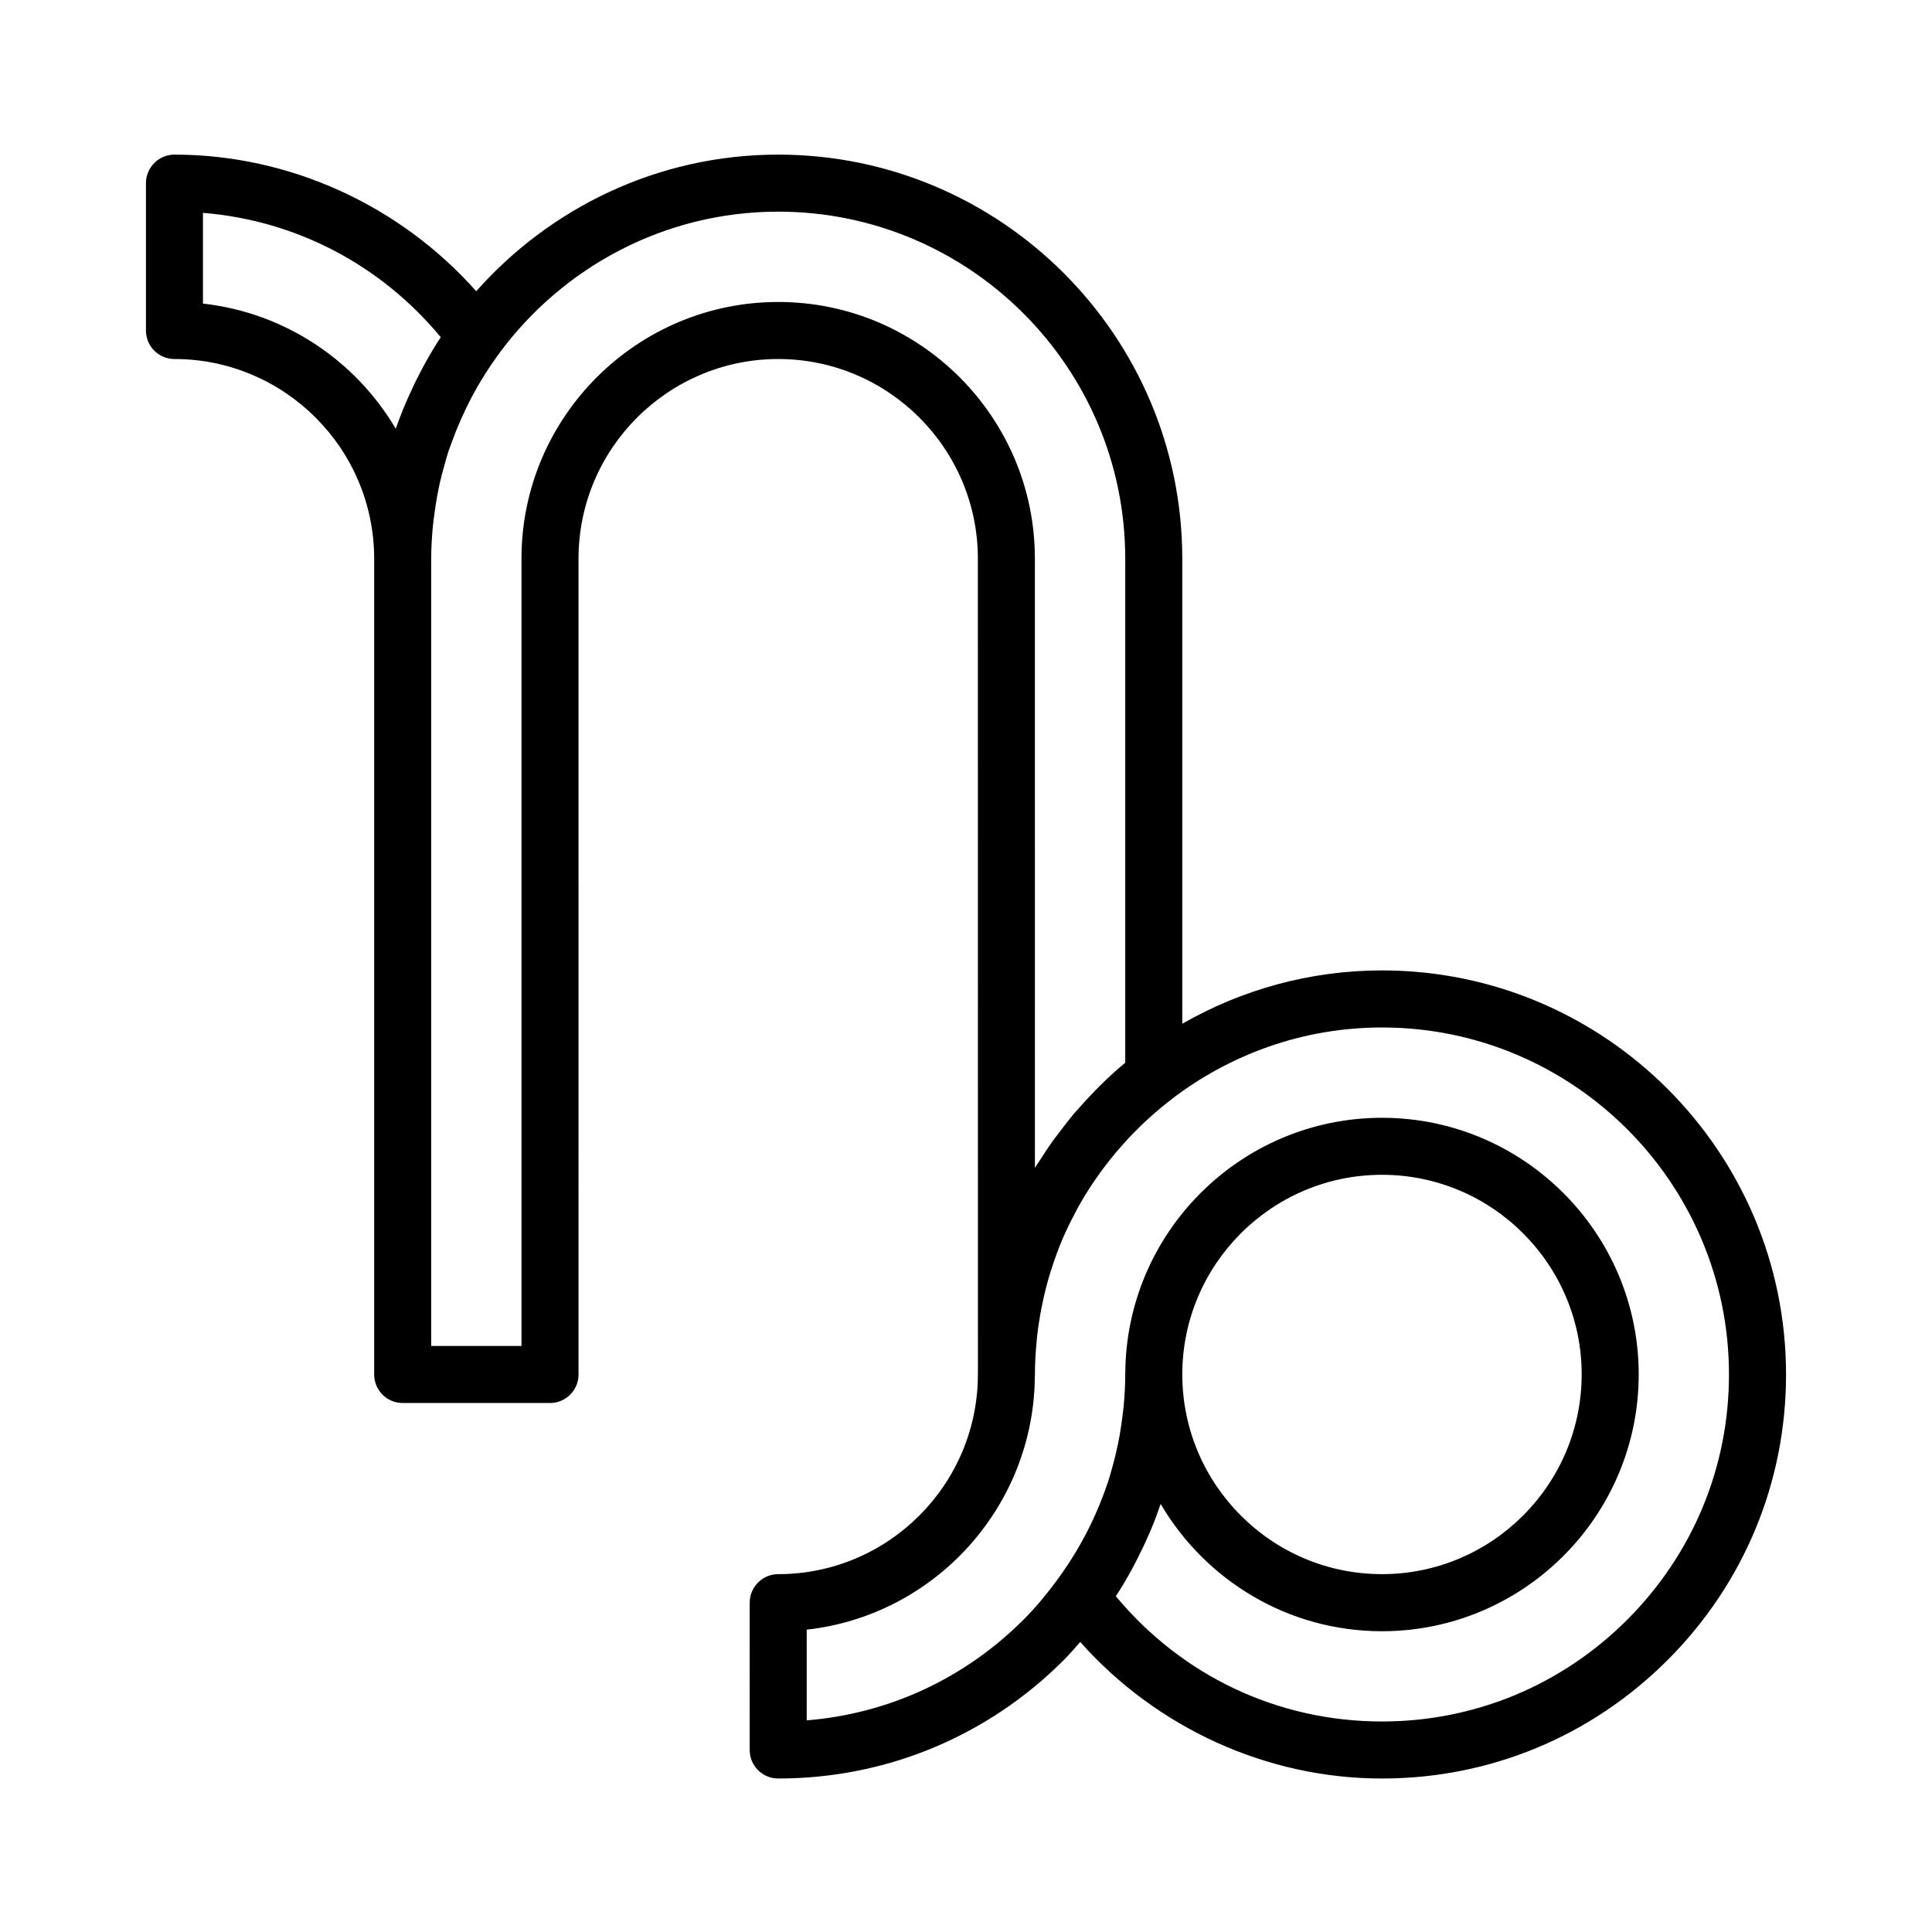
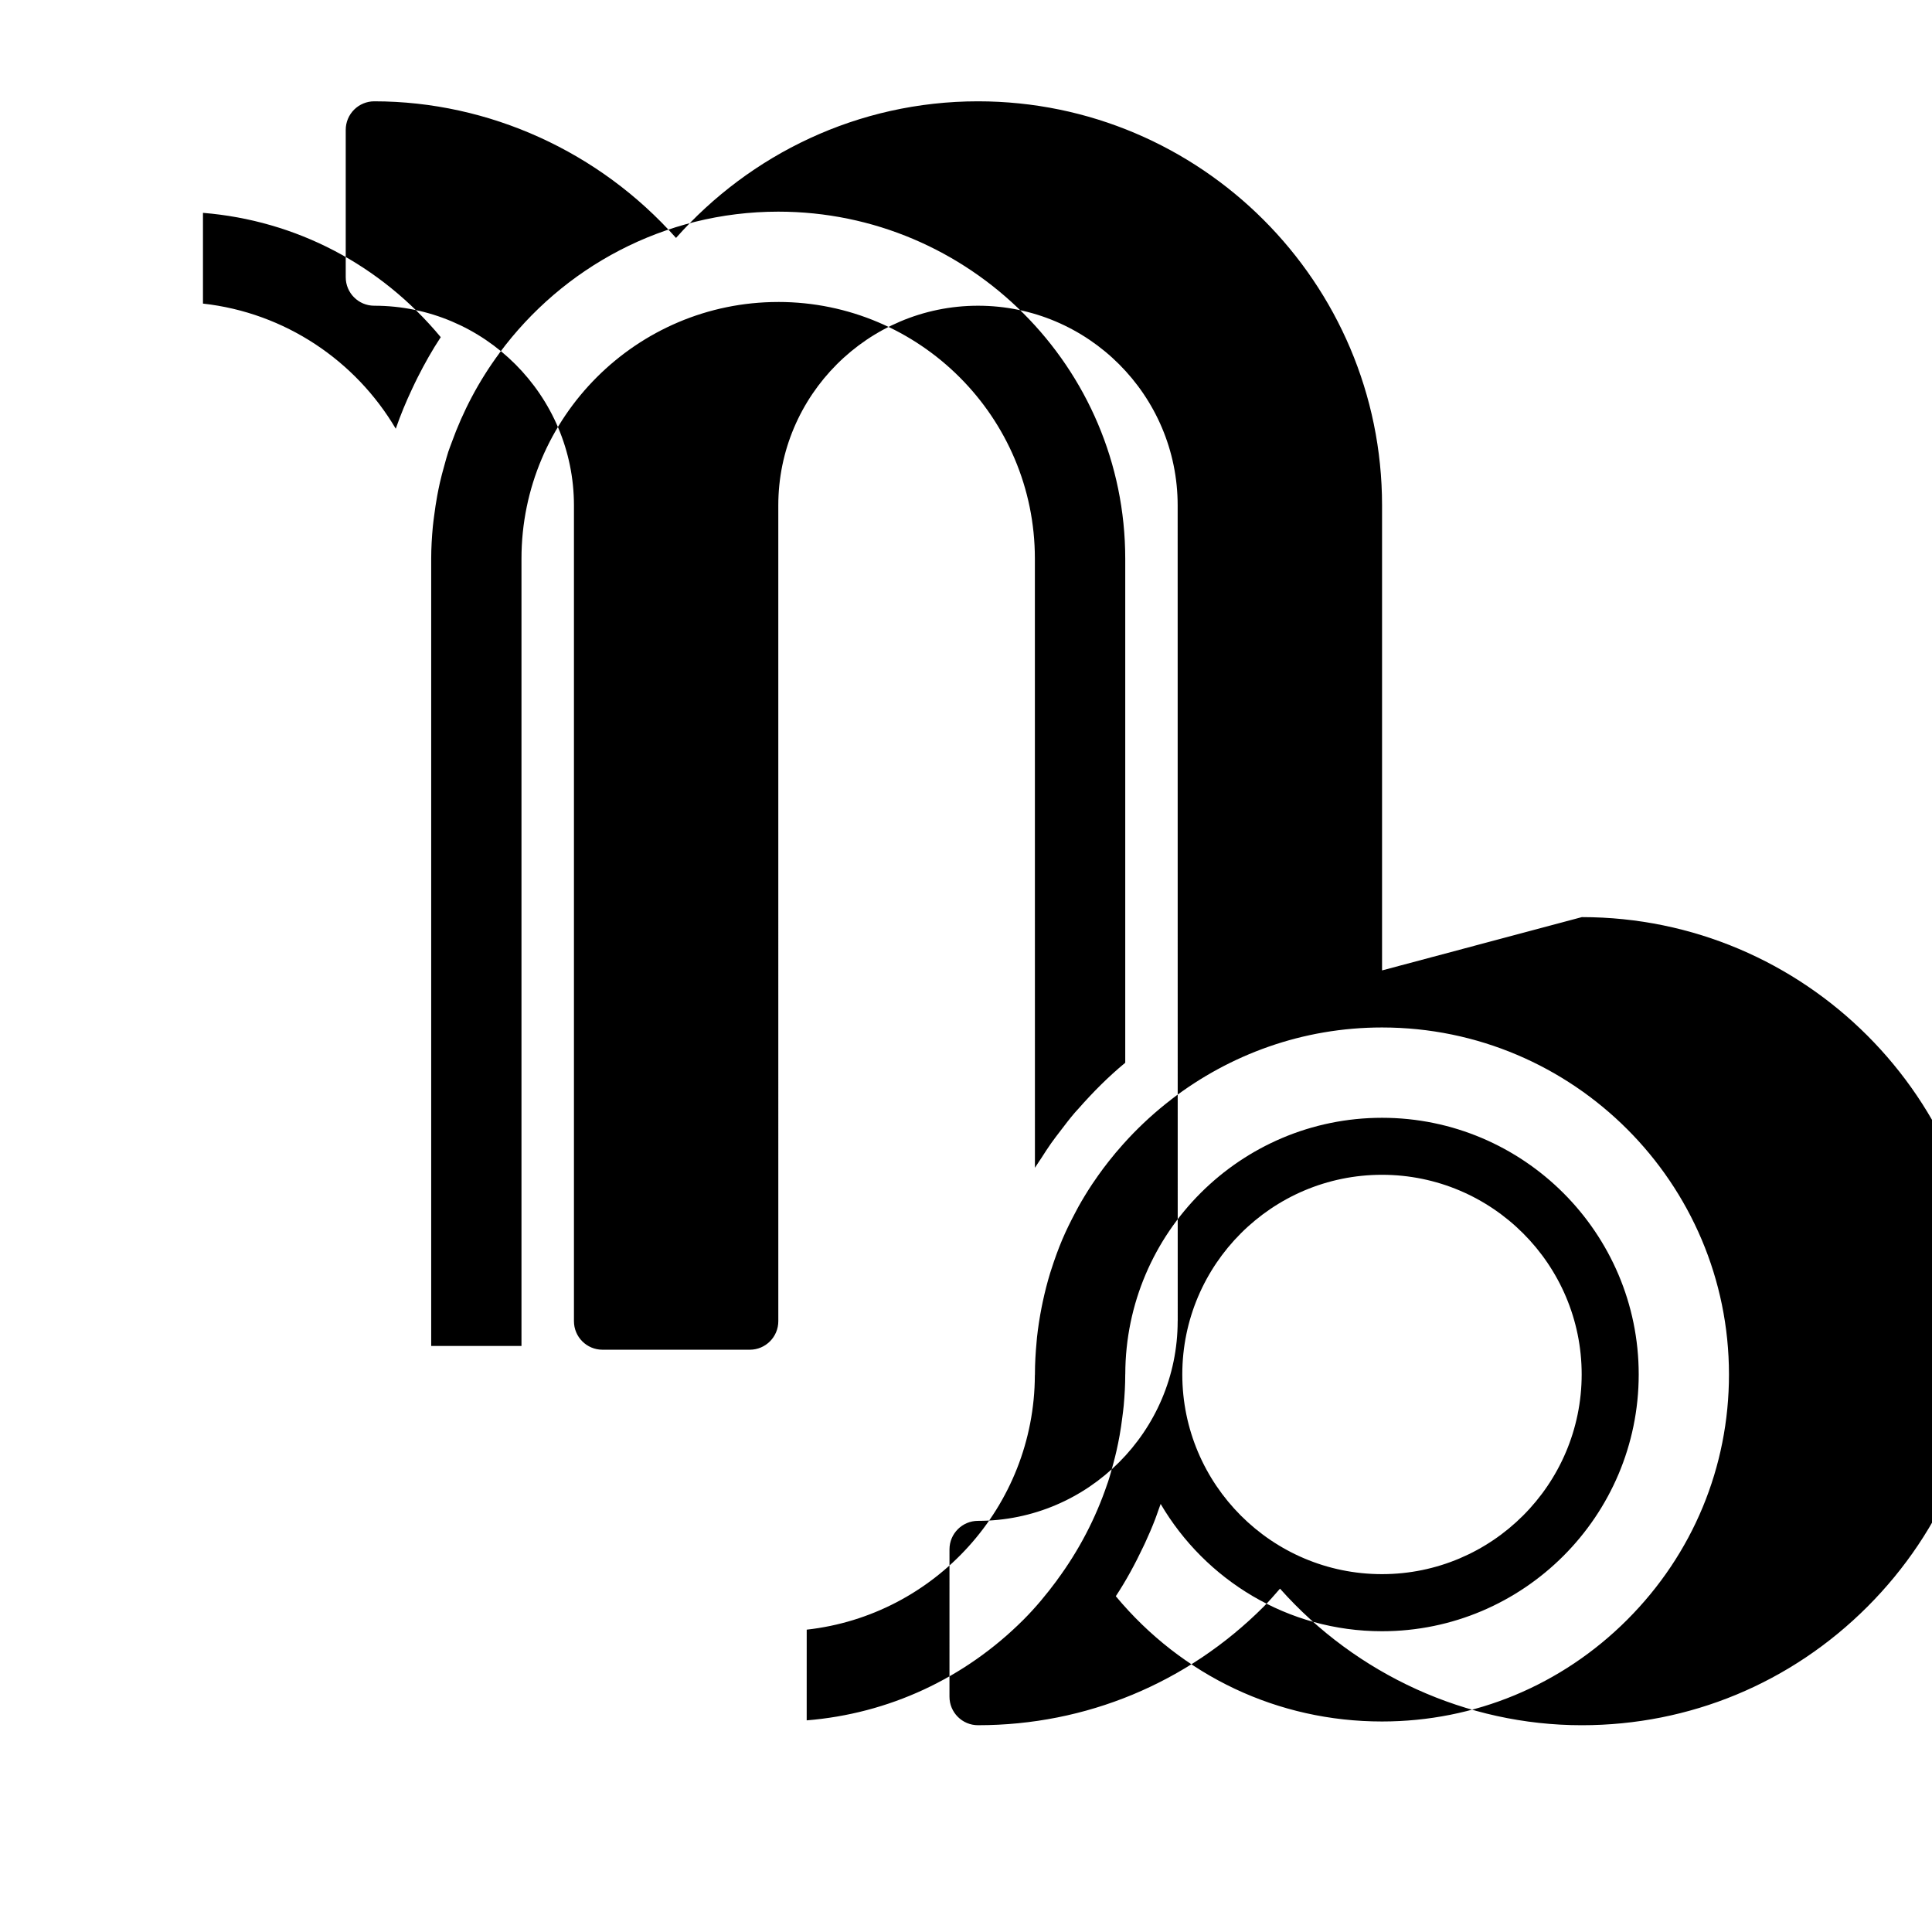
<svg xmlns="http://www.w3.org/2000/svg" fill="#000000" width="800px" height="800px" version="1.1" viewBox="144 144 512 512">
-   <path d="m510.26 401.17c-19.262 0-37.309 5.184-52.945 14.125v-123.25c-0.016-59.027-48.043-107.05-107.07-107.07-31.848 0.004-60.406 14.066-80.039 36.203-20.242-22.793-49.465-36.191-79.965-36.203-2.004 0-3.926 0.797-5.344 2.211-1.422 1.422-2.219 3.34-2.219 5.348v39.051c0 4.172 3.379 7.559 7.559 7.559 29.18 0.012 52.914 23.746 52.922 52.91v216.2c0 4.172 3.379 7.559 7.559 7.559h39.039c4.176 0 7.559-3.387 7.559-7.559l-0.004-216.2c0.004-29.172 23.75-52.906 52.93-52.91 29.172 0.004 52.906 23.734 52.906 52.906l0.016 216.08c0 0.035-0.012 0.066-0.012 0.102-0.012 29.188-23.746 52.934-52.914 52.934-4.172 0-7.559 3.387-7.559 7.559l-0.004 39.039c0 4.172 3.379 7.559 7.559 7.559h0.02c28.555 0 55.43-11.148 75.672-31.398 1.535-1.535 2.918-3.18 4.344-4.793 20.254 22.797 49.469 36.195 79.969 36.195h0.02c28.555 0 55.43-11.148 75.672-31.398 20.25-20.254 31.391-47.125 31.391-75.688-0.008-59.039-48.035-107.07-107.06-107.07zm-261.38-143.55c-10.629-18.02-29.328-30.746-51.09-33.164v-24.047c24.621 2 47.051 13.707 63.012 32.945-2.254 3.41-4.262 6.988-6.117 10.656-0.551 1.082-1.066 2.18-1.582 3.285-0.746 1.605-1.48 3.219-2.152 4.867-0.73 1.797-1.441 3.613-2.07 5.457zm101.36-33.59c-37.512 0.004-68.039 30.52-68.043 68.023v208.64h-23.926v-208.64c0-2.863 0.176-5.68 0.43-8.473 0.09-0.953 0.223-1.895 0.344-2.836 0.227-1.812 0.5-3.617 0.828-5.394 0.211-1.133 0.434-2.266 0.691-3.394 0.332-1.496 0.734-2.969 1.145-4.434 0.359-1.27 0.68-2.555 1.094-3.809 0.262-0.801 0.586-1.57 0.867-2.363 3.012-8.379 7.211-16.367 12.652-23.73 0.016-0.02 0.016-0.047 0.031-0.066 16.773-22.668 43.609-37.457 73.898-37.465 50.688 0.012 91.941 41.266 91.949 91.961v133.59c-4.473 3.688-8.566 7.809-12.391 12.16-0.336 0.387-0.711 0.754-1.043 1.152-1.289 1.512-2.488 3.082-3.688 4.664-0.852 1.113-1.707 2.215-2.516 3.359-0.891 1.27-1.734 2.574-2.57 3.883-0.559 0.883-1.188 1.723-1.727 2.621l-0.012-161.44c0.004-37.496-30.512-68.012-68.016-68.016zm225 349.21c-17.391 17.391-40.465 26.973-64.988 26.973h-0.016c-27.531 0-52.941-12.035-70.535-33.199 2.781-4.211 5.16-8.629 7.301-13.16 0.156-0.332 0.316-0.664 0.473-0.996 0.945-2.051 1.84-4.117 2.648-6.227 0.297-0.746 0.539-1.516 0.816-2.273 0.215-0.598 0.438-1.195 0.645-1.797 11.828 20.148 33.66 33.734 58.645 33.734h0.012c37.504 0 68.023-30.527 68.035-68.051 0-37.488-30.516-68.004-68.023-68.016-37.473 0-67.969 30.449-68.039 67.91 0 0.039-0.012 0.07-0.012 0.105 0 2.769-0.16 5.512-0.402 8.238-0.098 1.062-0.246 2.117-0.379 3.168-0.195 1.594-0.43 3.176-0.707 4.742-0.246 1.367-0.52 2.727-0.828 4.082-0.246 1.098-0.527 2.188-0.816 3.269-0.449 1.668-0.891 3.332-1.43 4.969-0.074 0.227-0.168 0.453-0.242 0.68-3.039 8.957-7.457 17.488-13.246 25.316-0.023 0.031-0.031 0.07-0.055 0.105-2.699 3.641-5.598 7.168-8.867 10.434-15.598 15.602-35.762 24.914-57.445 26.668l0.004-24.035c33.887-3.762 60.34-32.543 60.461-67.41 0-0.07 0.02-0.133 0.02-0.203v-0.035c0.004-2.906 0.172-5.773 0.441-8.609 0.035-0.387 0.059-0.777 0.102-1.16 0.293-2.711 0.711-5.375 1.23-8.016 0.09-0.453 0.18-0.91 0.281-1.367 0.559-2.629 1.219-5.231 2-7.773 0.105-0.336 0.227-0.68 0.332-1.023 0.848-2.637 1.785-5.234 2.852-7.766 0.004-0.012 0.012-0.023 0.016-0.035 1.023-2.418 2.191-4.766 3.414-7.074 0.277-0.523 0.539-1.043 0.828-1.562 1.133-2.039 2.352-4.027 3.633-5.969 0.523-0.789 1.074-1.578 1.621-2.352 0.898-1.281 1.84-2.519 2.805-3.75 1.203-1.531 2.457-3.031 3.769-4.492 0.492-0.555 0.988-1.102 1.496-1.641 3.441-3.668 7.188-7.094 11.266-10.227 0.023-0.02 0.047-0.051 0.07-0.07 15.504-11.895 34.824-19.051 55.828-19.051 50.691 0 91.934 41.25 91.945 91.945 0.012 24.523-9.57 47.609-26.957 65zm-117.92-64.996c0.004-29.176 23.75-52.91 52.93-52.91 29.176 0.012 52.91 23.738 52.91 52.898-0.012 29.188-23.754 52.934-52.93 52.934-29.164 0.004-52.898-23.742-52.91-52.922z" />
+   <path d="m510.26 401.17v-123.25c-0.016-59.027-48.043-107.05-107.07-107.07-31.848 0.004-60.406 14.066-80.039 36.203-20.242-22.793-49.465-36.191-79.965-36.203-2.004 0-3.926 0.797-5.344 2.211-1.422 1.422-2.219 3.34-2.219 5.348v39.051c0 4.172 3.379 7.559 7.559 7.559 29.18 0.012 52.914 23.746 52.922 52.91v216.2c0 4.172 3.379 7.559 7.559 7.559h39.039c4.176 0 7.559-3.387 7.559-7.559l-0.004-216.2c0.004-29.172 23.75-52.906 52.93-52.91 29.172 0.004 52.906 23.734 52.906 52.906l0.016 216.08c0 0.035-0.012 0.066-0.012 0.102-0.012 29.188-23.746 52.934-52.914 52.934-4.172 0-7.559 3.387-7.559 7.559l-0.004 39.039c0 4.172 3.379 7.559 7.559 7.559h0.02c28.555 0 55.43-11.148 75.672-31.398 1.535-1.535 2.918-3.18 4.344-4.793 20.254 22.797 49.469 36.195 79.969 36.195h0.02c28.555 0 55.43-11.148 75.672-31.398 20.25-20.254 31.391-47.125 31.391-75.688-0.008-59.039-48.035-107.07-107.06-107.07zm-261.38-143.55c-10.629-18.02-29.328-30.746-51.09-33.164v-24.047c24.621 2 47.051 13.707 63.012 32.945-2.254 3.41-4.262 6.988-6.117 10.656-0.551 1.082-1.066 2.18-1.582 3.285-0.746 1.605-1.48 3.219-2.152 4.867-0.73 1.797-1.441 3.613-2.07 5.457zm101.36-33.59c-37.512 0.004-68.039 30.52-68.043 68.023v208.64h-23.926v-208.64c0-2.863 0.176-5.68 0.43-8.473 0.09-0.953 0.223-1.895 0.344-2.836 0.227-1.812 0.5-3.617 0.828-5.394 0.211-1.133 0.434-2.266 0.691-3.394 0.332-1.496 0.734-2.969 1.145-4.434 0.359-1.27 0.68-2.555 1.094-3.809 0.262-0.801 0.586-1.57 0.867-2.363 3.012-8.379 7.211-16.367 12.652-23.73 0.016-0.02 0.016-0.047 0.031-0.066 16.773-22.668 43.609-37.457 73.898-37.465 50.688 0.012 91.941 41.266 91.949 91.961v133.59c-4.473 3.688-8.566 7.809-12.391 12.16-0.336 0.387-0.711 0.754-1.043 1.152-1.289 1.512-2.488 3.082-3.688 4.664-0.852 1.113-1.707 2.215-2.516 3.359-0.891 1.27-1.734 2.574-2.57 3.883-0.559 0.883-1.188 1.723-1.727 2.621l-0.012-161.44c0.004-37.496-30.512-68.012-68.016-68.016zm225 349.21c-17.391 17.391-40.465 26.973-64.988 26.973h-0.016c-27.531 0-52.941-12.035-70.535-33.199 2.781-4.211 5.16-8.629 7.301-13.16 0.156-0.332 0.316-0.664 0.473-0.996 0.945-2.051 1.84-4.117 2.648-6.227 0.297-0.746 0.539-1.516 0.816-2.273 0.215-0.598 0.438-1.195 0.645-1.797 11.828 20.148 33.66 33.734 58.645 33.734h0.012c37.504 0 68.023-30.527 68.035-68.051 0-37.488-30.516-68.004-68.023-68.016-37.473 0-67.969 30.449-68.039 67.91 0 0.039-0.012 0.07-0.012 0.105 0 2.769-0.16 5.512-0.402 8.238-0.098 1.062-0.246 2.117-0.379 3.168-0.195 1.594-0.43 3.176-0.707 4.742-0.246 1.367-0.52 2.727-0.828 4.082-0.246 1.098-0.527 2.188-0.816 3.269-0.449 1.668-0.891 3.332-1.43 4.969-0.074 0.227-0.168 0.453-0.242 0.68-3.039 8.957-7.457 17.488-13.246 25.316-0.023 0.031-0.031 0.07-0.055 0.105-2.699 3.641-5.598 7.168-8.867 10.434-15.598 15.602-35.762 24.914-57.445 26.668l0.004-24.035c33.887-3.762 60.34-32.543 60.461-67.41 0-0.07 0.02-0.133 0.02-0.203v-0.035c0.004-2.906 0.172-5.773 0.441-8.609 0.035-0.387 0.059-0.777 0.102-1.16 0.293-2.711 0.711-5.375 1.23-8.016 0.09-0.453 0.18-0.91 0.281-1.367 0.559-2.629 1.219-5.231 2-7.773 0.105-0.336 0.227-0.68 0.332-1.023 0.848-2.637 1.785-5.234 2.852-7.766 0.004-0.012 0.012-0.023 0.016-0.035 1.023-2.418 2.191-4.766 3.414-7.074 0.277-0.523 0.539-1.043 0.828-1.562 1.133-2.039 2.352-4.027 3.633-5.969 0.523-0.789 1.074-1.578 1.621-2.352 0.898-1.281 1.84-2.519 2.805-3.75 1.203-1.531 2.457-3.031 3.769-4.492 0.492-0.555 0.988-1.102 1.496-1.641 3.441-3.668 7.188-7.094 11.266-10.227 0.023-0.02 0.047-0.051 0.07-0.07 15.504-11.895 34.824-19.051 55.828-19.051 50.691 0 91.934 41.25 91.945 91.945 0.012 24.523-9.57 47.609-26.957 65zm-117.92-64.996c0.004-29.176 23.75-52.91 52.93-52.91 29.176 0.012 52.91 23.738 52.91 52.898-0.012 29.188-23.754 52.934-52.93 52.934-29.164 0.004-52.898-23.742-52.91-52.922z" />
</svg>